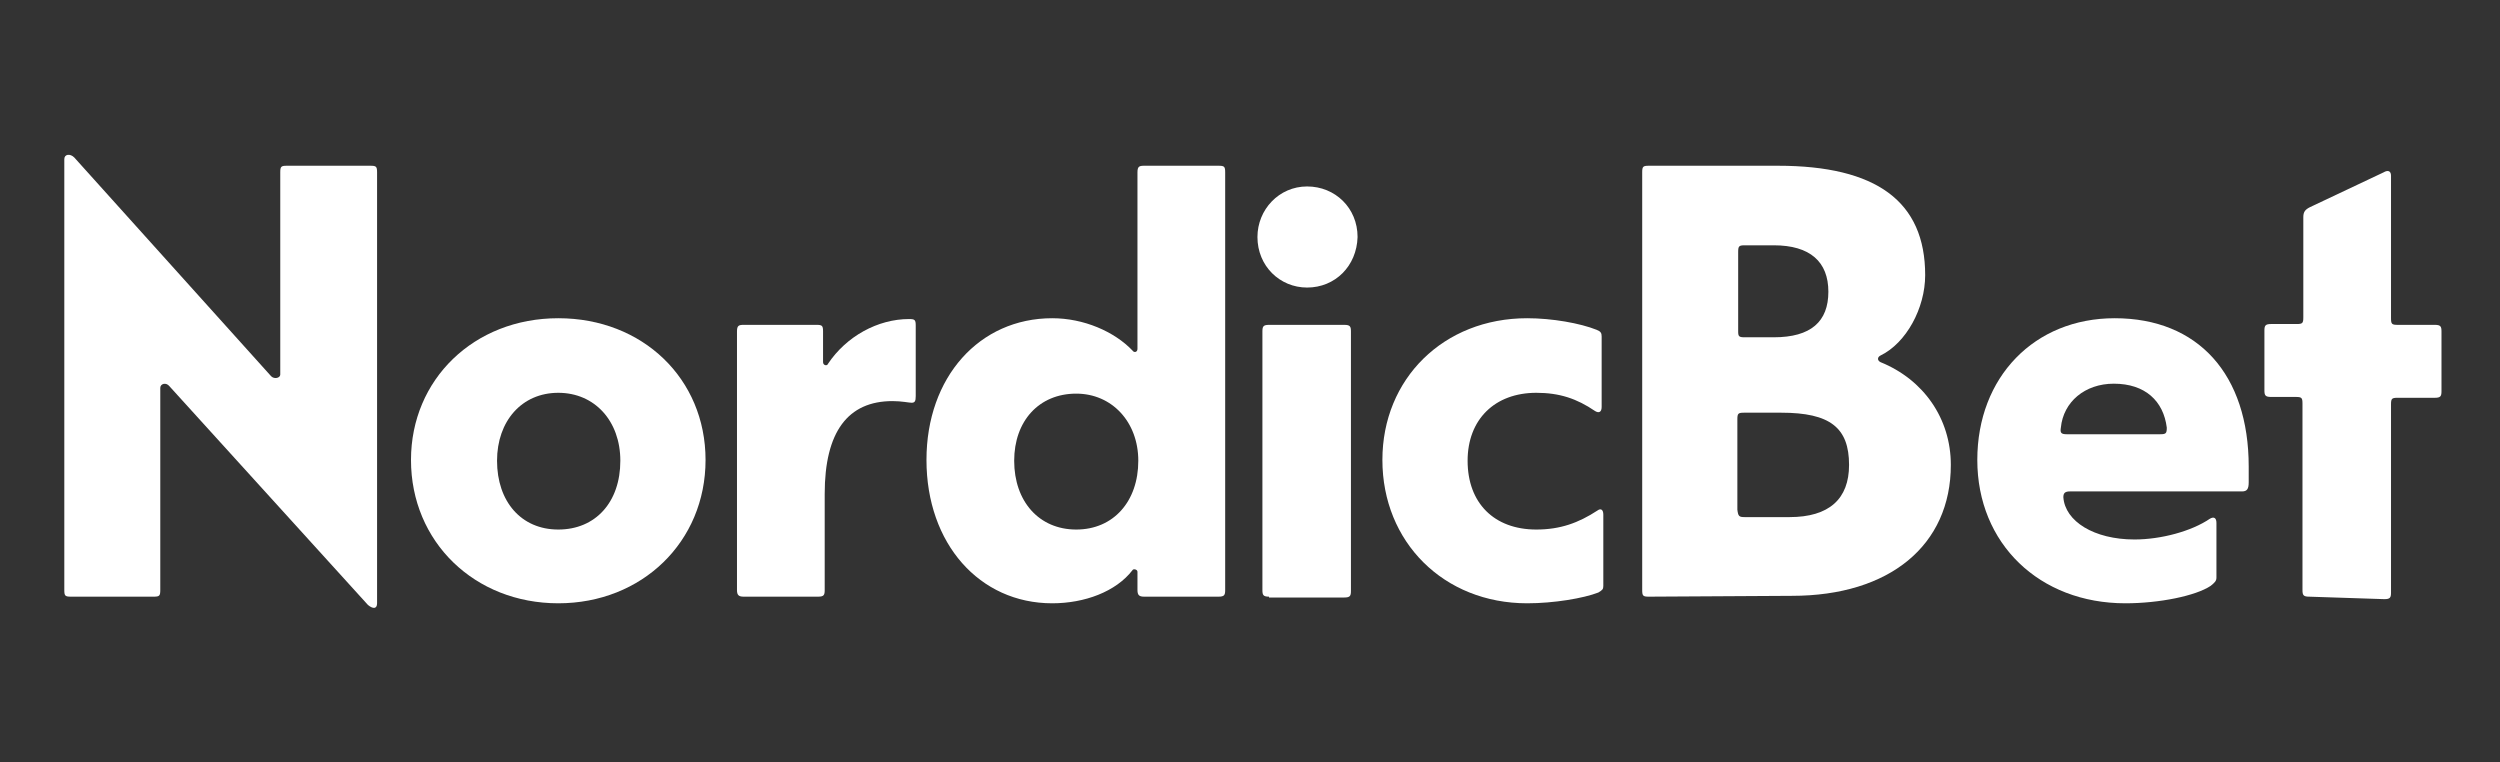
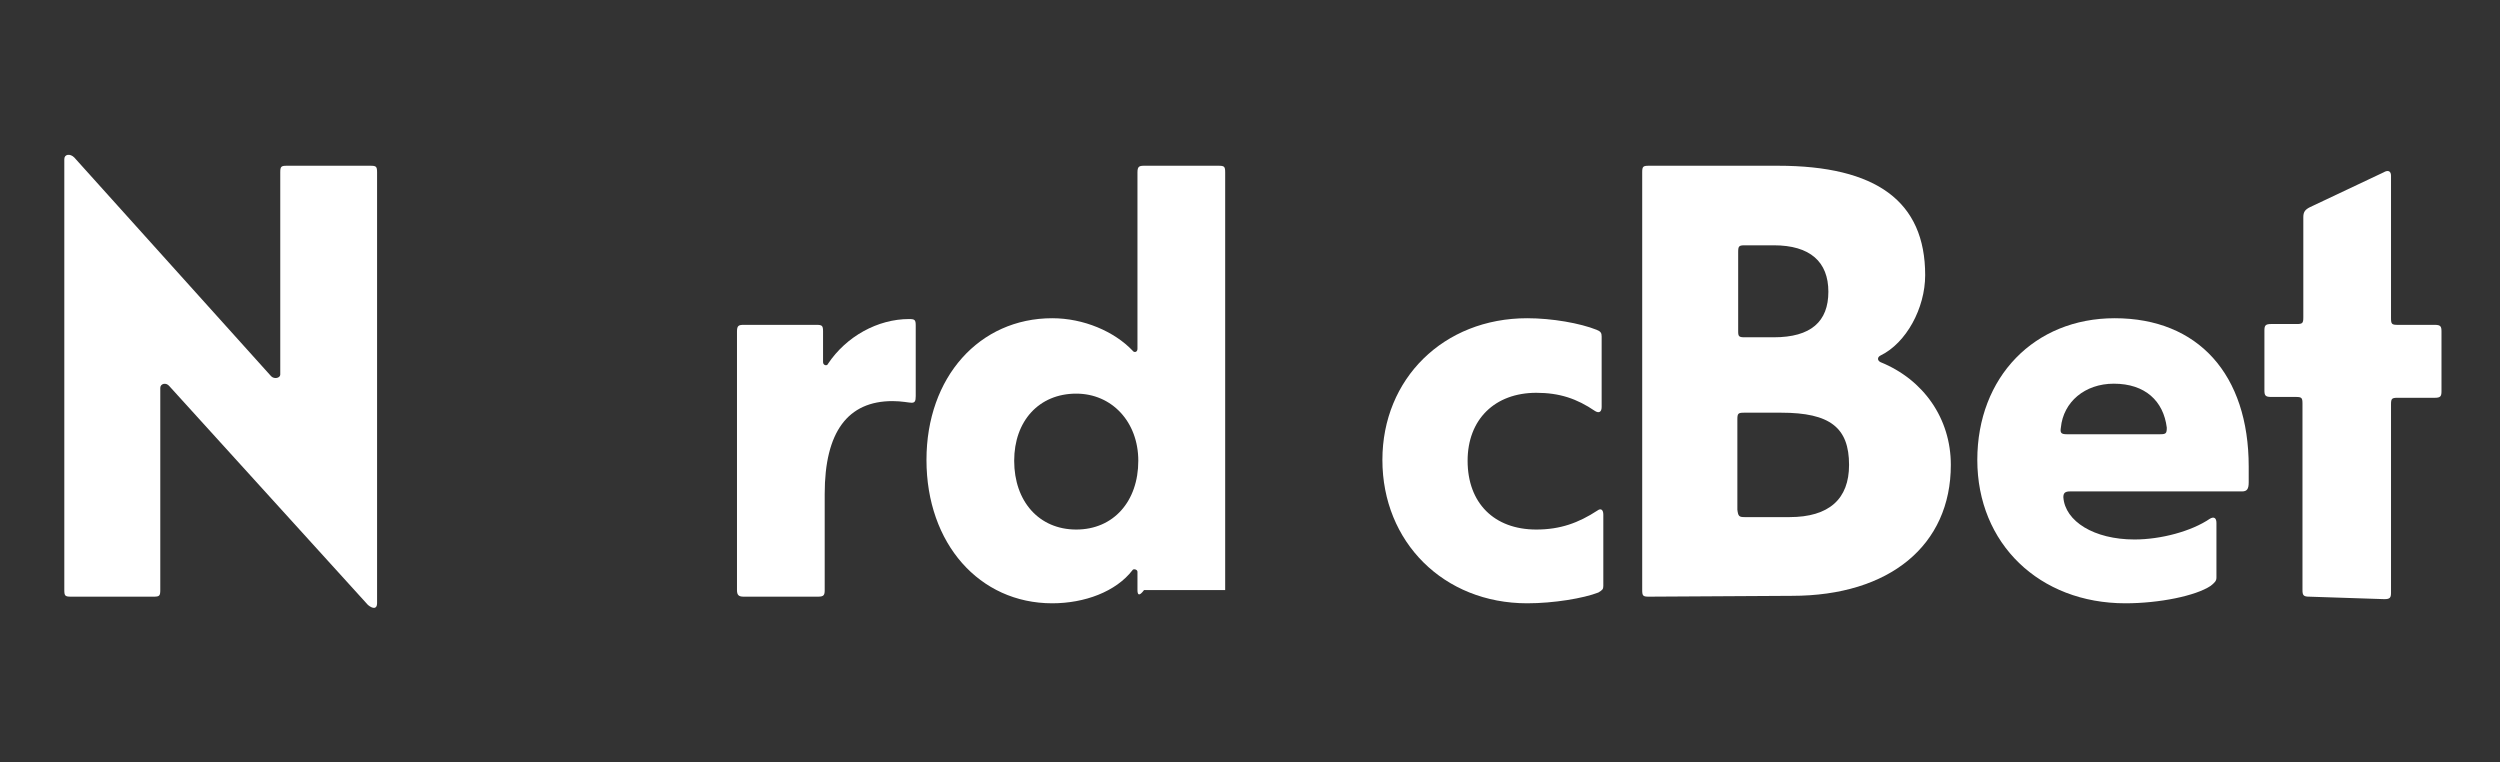
<svg xmlns="http://www.w3.org/2000/svg" width="141" height="43" viewBox="0 0 141 43" fill="none">
  <rect x="0" y="0" width="141" height="43" fill="#333333" stroke="none" />
  <path d="M20.753 34.12L9.553 21.78C9.367 21.547 9.04 21.64 9.04 21.874V33.278C9.04 33.605 8.993 33.652 8.667 33.652H4C3.673 33.652 3.627 33.605 3.627 33.278V8.974C3.627 8.693 3.953 8.647 4.187 8.88L15.293 21.22C15.48 21.406 15.807 21.313 15.807 21.126V9.722C15.807 9.394 15.853 9.348 16.18 9.348H20.893C21.22 9.348 21.267 9.394 21.267 9.722V34.026C21.267 34.353 21.033 34.353 20.753 34.12Z" fill="white" />
-   <path d="M31.487 34.026C26.773 34.026 23.18 30.567 23.18 25.94C23.18 21.406 26.727 17.948 31.487 17.948C36.247 17.948 39.793 21.36 39.793 25.94C39.793 30.567 36.2 34.026 31.487 34.026ZM31.487 29.866C33.587 29.866 34.987 28.324 34.987 25.987C34.987 23.743 33.54 22.154 31.487 22.154C29.433 22.154 28.033 23.743 28.033 25.987C28.033 28.277 29.387 29.866 31.487 29.866Z" fill="white" />
  <path d="M41.94 33.652C41.66 33.652 41.566 33.559 41.566 33.278V18.696C41.566 18.368 41.66 18.322 41.94 18.322H46.047C46.373 18.322 46.42 18.368 46.42 18.696V20.425C46.42 20.612 46.653 20.659 46.7 20.518C47.727 18.976 49.5 17.994 51.273 17.994C51.6 17.994 51.647 18.041 51.647 18.368V22.341C51.647 22.622 51.6 22.715 51.413 22.715C51.273 22.715 50.853 22.622 50.34 22.622C47.82 22.622 46.513 24.351 46.513 27.857V33.278C46.513 33.559 46.467 33.652 46.14 33.652H41.94Z" fill="white" />
-   <path d="M59.346 34.026C55.24 34.026 52.253 30.661 52.253 25.94C52.253 21.266 55.24 17.948 59.346 17.948C61.12 17.948 62.846 18.696 63.873 19.771C63.967 19.911 64.153 19.864 64.153 19.677V9.722C64.153 9.395 64.246 9.348 64.526 9.348H68.727C69.053 9.348 69.1 9.395 69.1 9.722V33.278C69.1 33.559 69.053 33.652 68.727 33.652H64.526C64.246 33.652 64.153 33.559 64.153 33.278V32.25C64.153 32.11 63.92 32.063 63.873 32.157C62.94 33.372 61.166 34.026 59.346 34.026ZM60.7 29.866C62.8 29.866 64.2 28.277 64.2 25.987C64.2 23.79 62.706 22.201 60.7 22.201C58.6 22.201 57.2 23.743 57.2 25.987C57.2 28.277 58.6 29.866 60.7 29.866Z" fill="white" />
-   <path d="M73.72 16.218C72.18 16.218 70.92 15.003 70.92 13.367C70.92 11.825 72.133 10.516 73.72 10.516C75.306 10.516 76.567 11.732 76.567 13.367C76.52 15.003 75.306 16.218 73.72 16.218ZM71.573 33.652C71.246 33.652 71.2 33.559 71.2 33.278V18.696C71.2 18.415 71.246 18.322 71.573 18.322H75.82C76.147 18.322 76.193 18.415 76.193 18.696V33.325C76.193 33.605 76.147 33.699 75.82 33.699H71.573V33.652Z" fill="white" />
+   <path d="M59.346 34.026C55.24 34.026 52.253 30.661 52.253 25.94C52.253 21.266 55.24 17.948 59.346 17.948C61.12 17.948 62.846 18.696 63.873 19.771C63.967 19.911 64.153 19.864 64.153 19.677V9.722C64.153 9.395 64.246 9.348 64.526 9.348H68.727C69.053 9.348 69.1 9.395 69.1 9.722V33.278H64.526C64.246 33.652 64.153 33.559 64.153 33.278V32.25C64.153 32.11 63.92 32.063 63.873 32.157C62.94 33.372 61.166 34.026 59.346 34.026ZM60.7 29.866C62.8 29.866 64.2 28.277 64.2 25.987C64.2 23.79 62.706 22.201 60.7 22.201C58.6 22.201 57.2 23.743 57.2 25.987C57.2 28.277 58.6 29.866 60.7 29.866Z" fill="white" />
  <path d="M86.133 34.026C81.42 34.026 77.967 30.567 77.967 25.94C77.967 21.36 81.42 17.948 86.133 17.948C87.533 17.948 89.12 18.228 90.053 18.602C90.287 18.695 90.333 18.789 90.333 18.976V22.949C90.333 23.229 90.193 23.323 89.96 23.182C88.933 22.481 87.953 22.154 86.647 22.154C84.313 22.154 82.773 23.65 82.773 25.987C82.773 28.37 84.267 29.866 86.647 29.866C88 29.866 89.027 29.492 90.1 28.791C90.287 28.651 90.427 28.744 90.427 29.025V33.044C90.427 33.231 90.38 33.278 90.147 33.418C89.307 33.745 87.627 34.026 86.133 34.026Z" fill="white" />
  <path d="M92.993 33.652C92.666 33.652 92.62 33.605 92.62 33.278V9.722C92.62 9.395 92.666 9.348 92.993 9.348H100.273C105.827 9.348 108.58 11.358 108.58 15.517C108.58 17.387 107.507 19.35 106.06 20.051C105.873 20.145 105.873 20.331 106.06 20.425C108.487 21.407 110.027 23.603 110.027 26.221C110.027 30.754 106.573 33.605 101.067 33.605L92.993 33.652ZM98.406 19.023H100.04C102.14 19.023 103.12 18.135 103.12 16.452C103.12 14.77 102.093 13.835 100.04 13.835H98.406C98.08 13.835 98.033 13.882 98.033 14.209V18.696C98.033 18.976 98.08 19.023 98.406 19.023ZM98.406 29.165H100.927C103.167 29.165 104.287 28.137 104.287 26.221C104.287 24.117 103.213 23.276 100.46 23.276H98.36C98.033 23.276 97.987 23.323 97.987 23.65V28.744C98.033 29.118 98.08 29.165 98.406 29.165Z" fill="white" />
  <path d="M119.873 34.026C115.02 34.026 111.52 30.661 111.52 25.94C111.52 21.266 114.74 17.948 119.267 17.948C123.98 17.948 126.827 21.126 126.827 26.314V27.202C126.827 27.576 126.733 27.716 126.453 27.716H116.747C116.467 27.716 116.373 27.81 116.373 28.043C116.467 29.399 118.1 30.427 120.387 30.427C121.88 30.427 123.607 29.96 124.633 29.259C124.867 29.118 125.007 29.212 125.007 29.492V32.577C125.007 32.764 124.913 32.857 124.68 33.044C123.84 33.605 121.787 34.026 119.873 34.026ZM116.56 24.491H121.833C122.16 24.491 122.207 24.444 122.207 24.117C122.02 22.622 120.993 21.64 119.22 21.64C117.587 21.64 116.373 22.668 116.233 24.117C116.187 24.398 116.233 24.491 116.56 24.491Z" fill="white" />
  <path d="M130.233 33.652C129.907 33.652 129.86 33.559 129.86 33.278V22.762C129.86 22.435 129.813 22.388 129.487 22.388H128.087C127.76 22.388 127.713 22.294 127.713 22.014V18.649C127.713 18.368 127.76 18.275 128.087 18.275H129.533C129.86 18.275 129.907 18.228 129.907 17.901V12.246C129.907 11.965 130 11.825 130.28 11.685L134.433 9.722C134.667 9.581 134.853 9.628 134.853 9.909V17.948C134.853 18.275 134.9 18.322 135.227 18.322H137.327C137.653 18.322 137.7 18.415 137.7 18.696V22.061C137.7 22.341 137.653 22.435 137.327 22.435H135.227C134.9 22.435 134.853 22.482 134.853 22.809V33.418C134.853 33.699 134.807 33.792 134.48 33.792L130.233 33.652Z" fill="white" />
</svg>